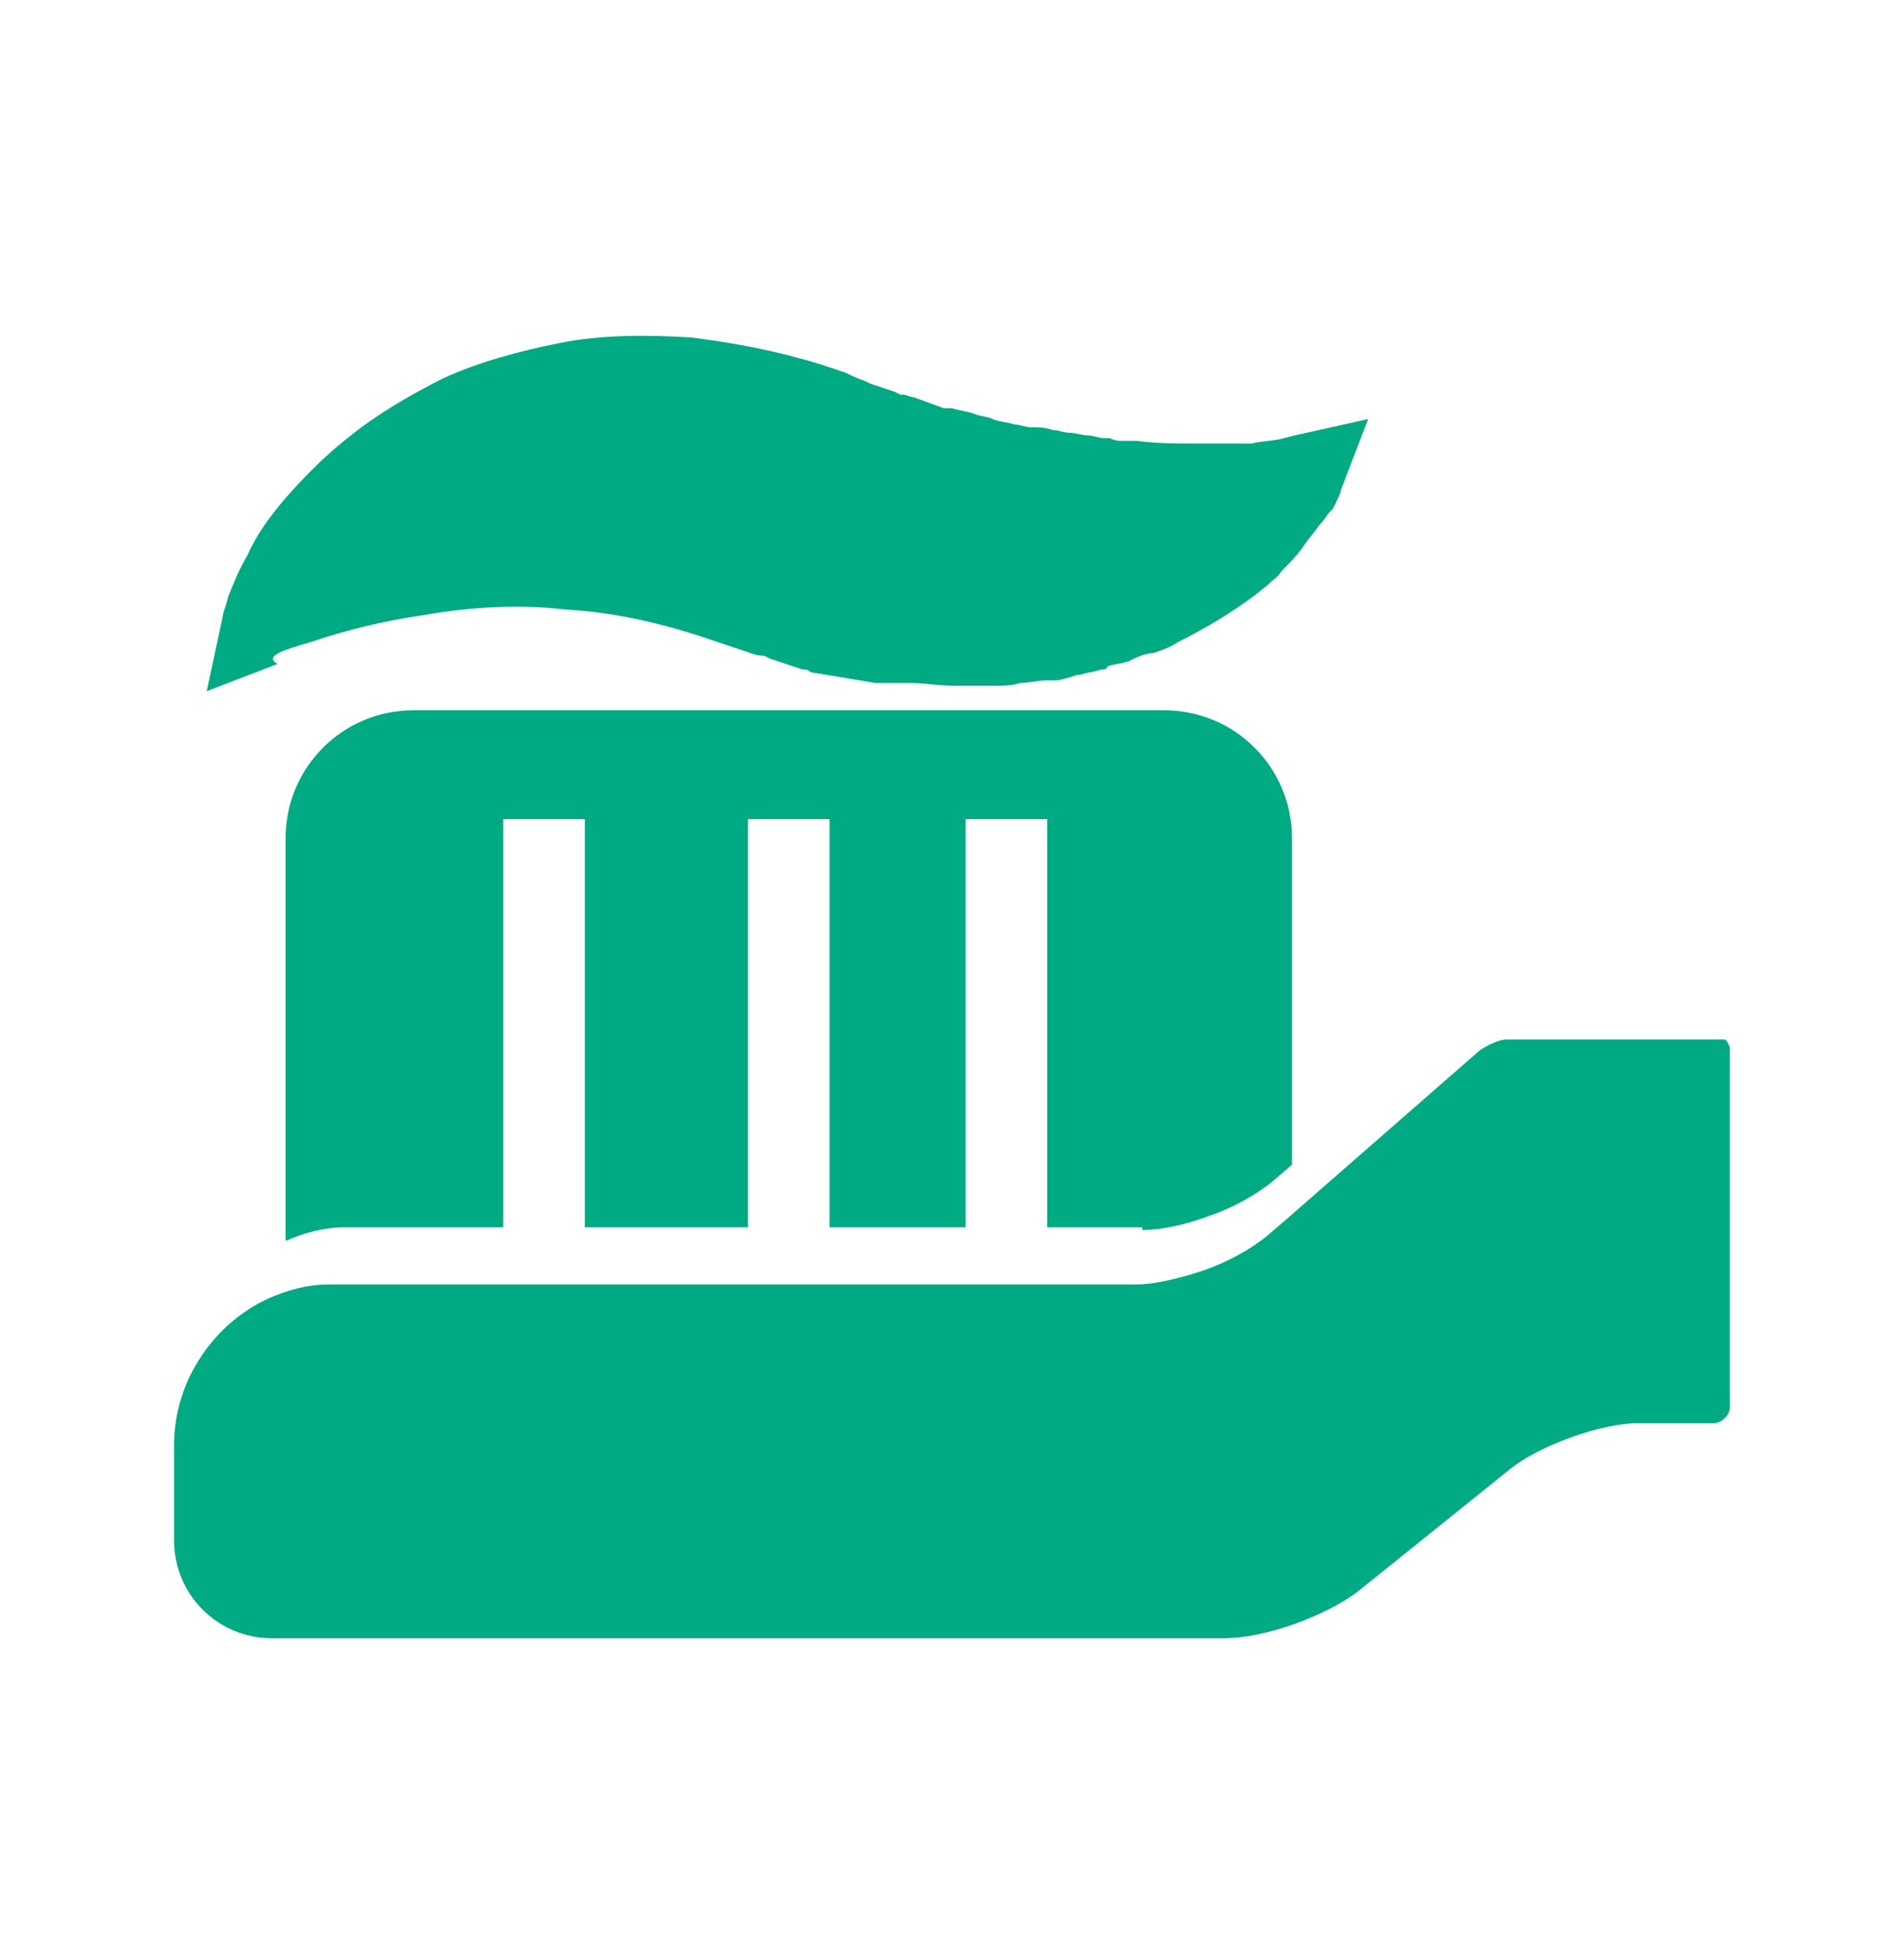
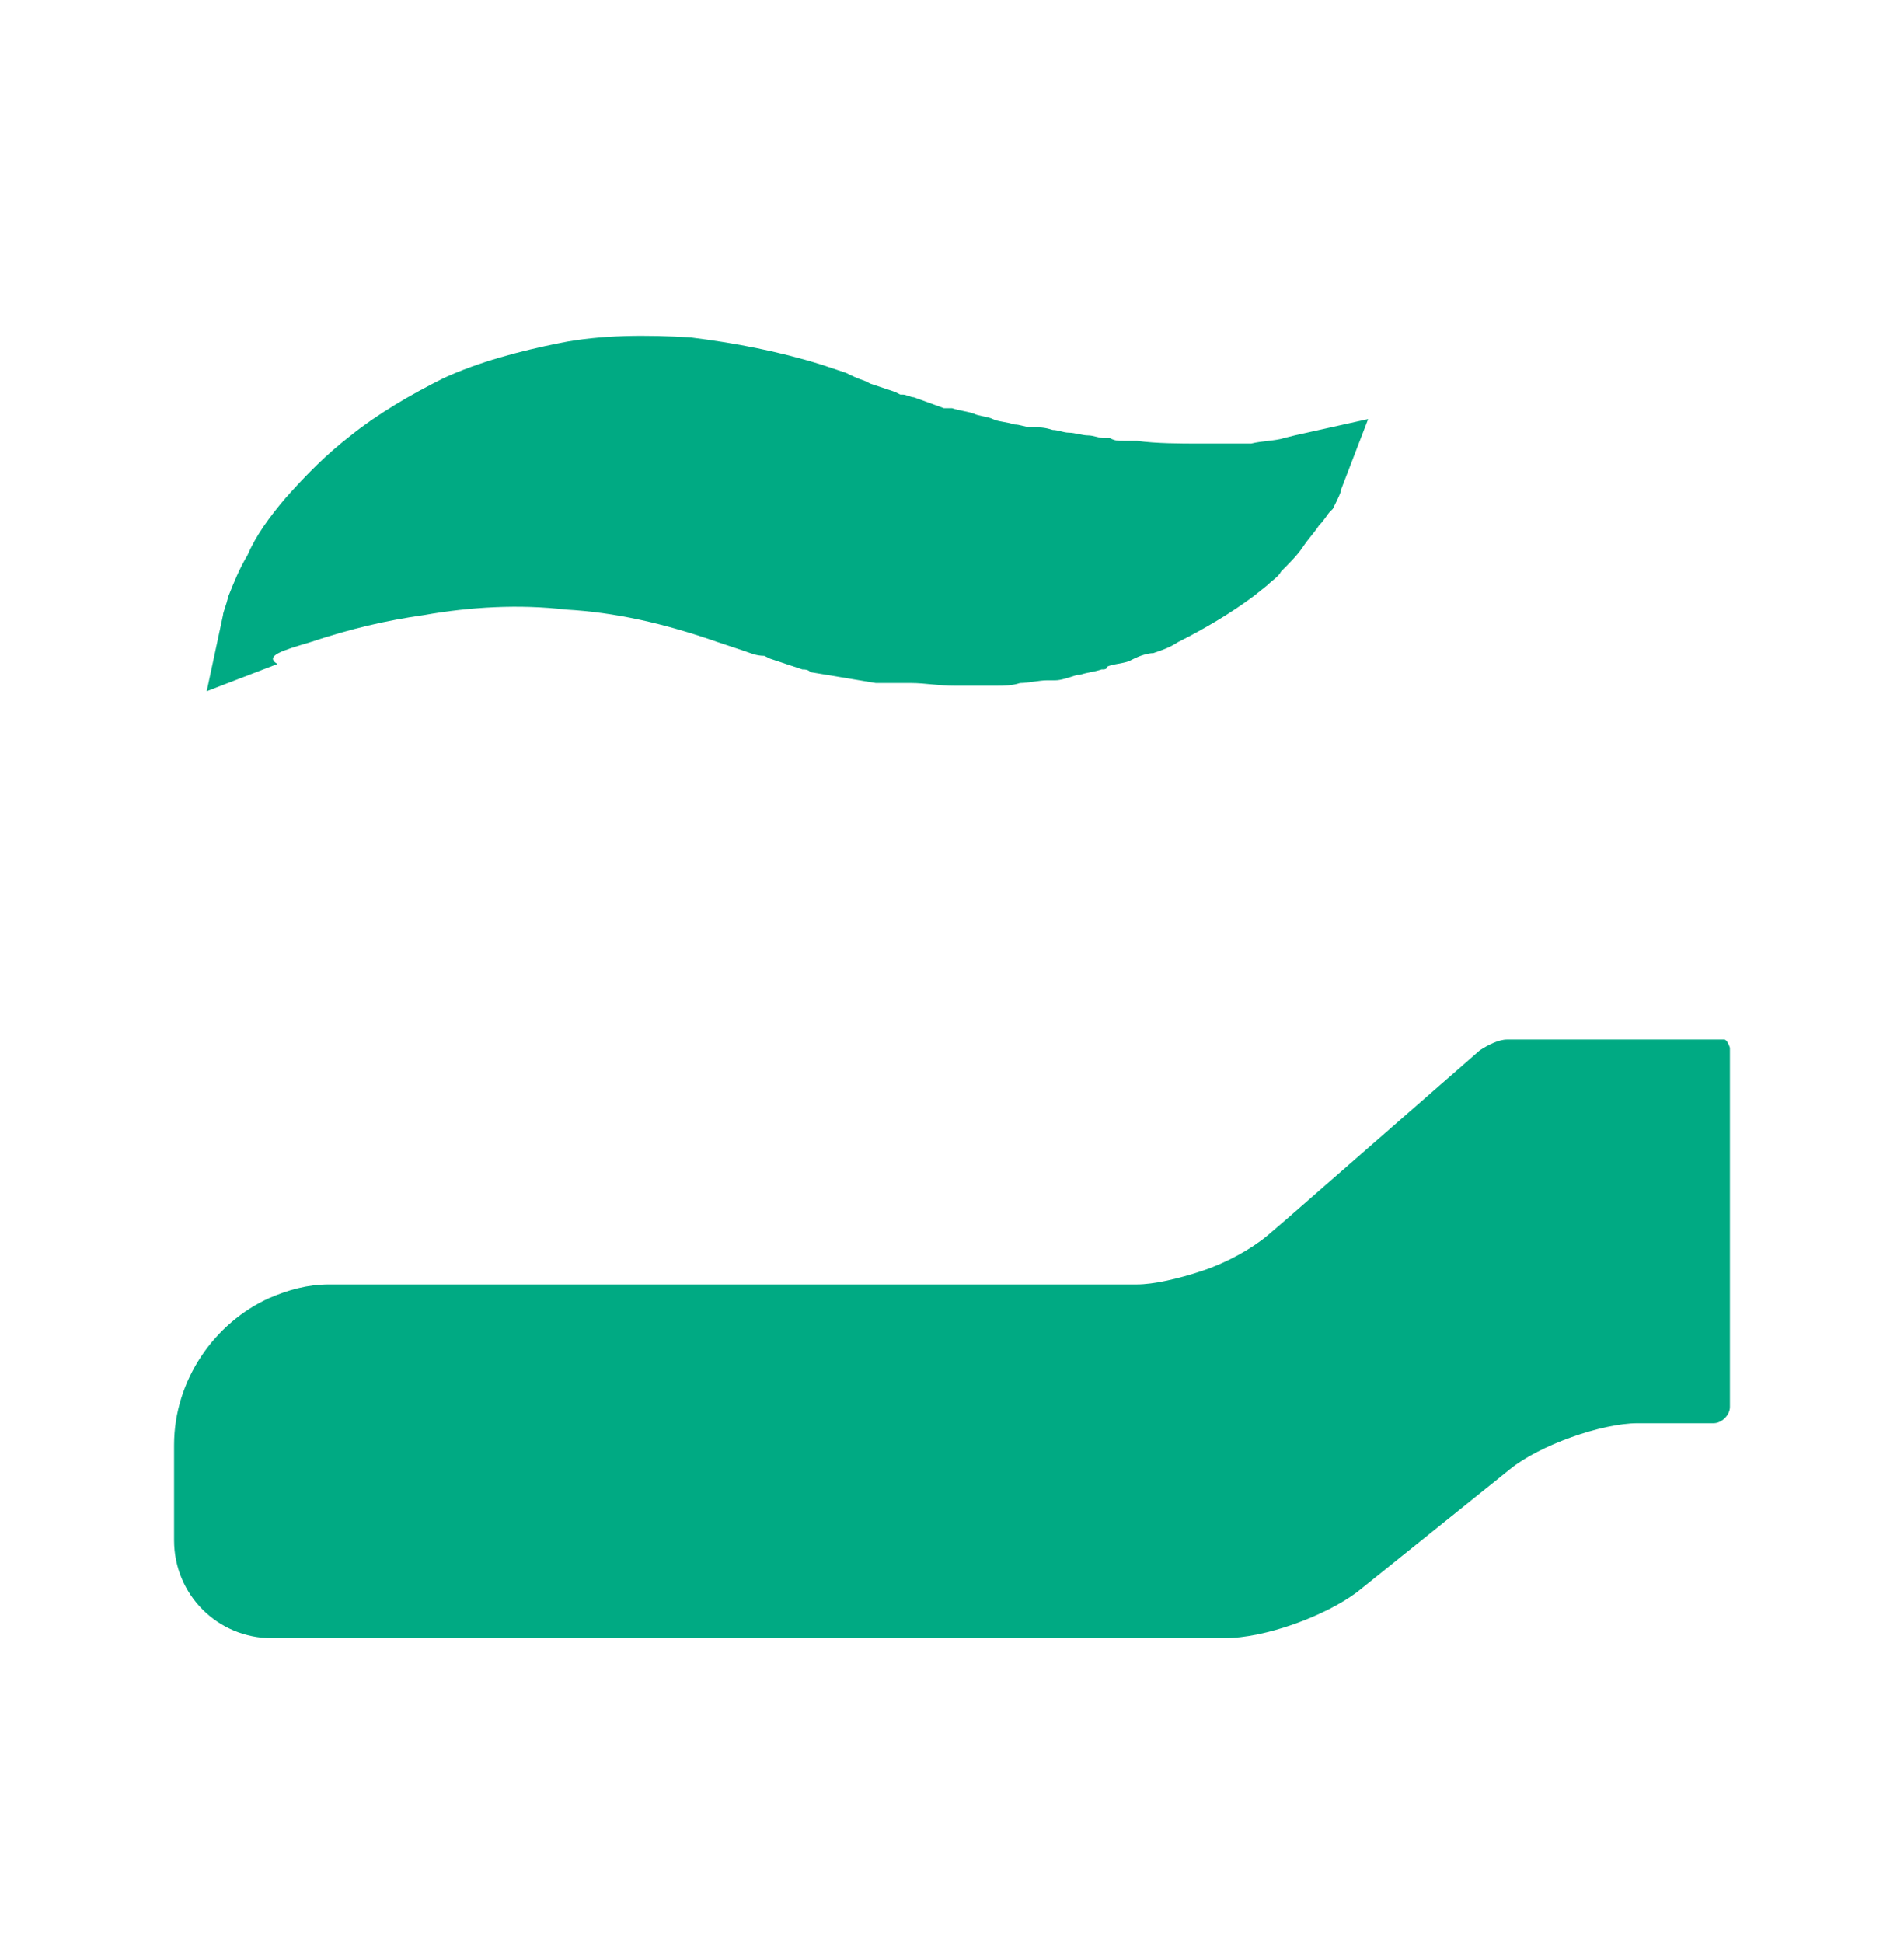
<svg xmlns="http://www.w3.org/2000/svg" version="1.1" id="レイヤー_1" x="0px" y="0px" width="70px" height="71.4px" viewBox="0 0 70 71.4" enable-background="new 0 0 70 71.4" xml:space="preserve">
  <g>
    <g>
-       <path fill="#00AA83" d="M42,45.2c0.7,0,1.6-0.2,2.4-0.5c0.9-0.3,1.8-0.8,2.4-1.3l0.7-0.6v-12c0-2.6-2.1-4.7-4.7-4.7H15.2    c-2.6,0-4.7,2.1-4.7,4.7v14.8c0.7-0.3,1.4-0.5,2.2-0.5H13h5.5v-15h3v15h6v-15h3v15h5v-15h3v15H42z" />
      <path fill="#00AA83" d="M11.4,23.6c1.5-0.5,2.8-0.8,4.2-1c1.7-0.3,3.5-0.4,5.2-0.2c1.8,0.1,3.6,0.5,5.6,1.2l0.9,0.3    c0.3,0.1,0.5,0.2,0.8,0.2l0.2,0.1c0.3,0.1,0.6,0.2,0.9,0.3l0.3,0.1c0.1,0,0.2,0,0.3,0.1l1.8,0.3l0.6,0.1c0.2,0,0.3,0,0.5,0    c0.1,0,0.1,0,0.2,0l0.1,0c0.2,0,0.4,0,0.5,0c0.5,0,1,0.1,1.6,0.1l0.1,0c0.4,0,0.7,0,1.1,0c0.1,0,0.2,0,0.3,0c0.3,0,0.6,0,0.9-0.1    c0.3,0,0.7-0.1,1-0.1c0.1,0,0.2,0,0.3,0c0.2,0,0.5-0.1,0.8-0.2l0.1,0c0.3-0.1,0.5-0.1,0.8-0.2c0.1,0,0.2,0,0.2-0.1    c0.2-0.1,0.5-0.1,0.8-0.2l0.2-0.1c0.2-0.1,0.5-0.2,0.7-0.2l0,0c0.3-0.1,0.6-0.2,0.9-0.4c1-0.5,2-1.1,2.8-1.7l0.5-0.4    c0.2-0.2,0.4-0.3,0.5-0.5c0.3-0.3,0.6-0.6,0.8-0.9c0.2-0.3,0.4-0.5,0.6-0.8c0.2-0.2,0.3-0.4,0.4-0.5l0.1-0.1    c0.2-0.4,0.3-0.6,0.3-0.7l1-2.6l-2.7,0.6l-0.4,0.1c-0.3,0.1-0.8,0.1-1.2,0.2l-0.3,0c-0.2,0-0.4,0-0.6,0c-0.1,0-0.3,0-0.4,0l-0.6,0    c-0.7,0-1.6,0-2.3-0.1l0,0c-0.1,0-0.3,0-0.5,0c-0.2,0-0.3,0-0.5-0.1l-0.2,0c-0.2,0-0.4-0.1-0.6-0.1c-0.2,0-0.5-0.1-0.7-0.1    c-0.2,0-0.4-0.1-0.6-0.1c-0.3-0.1-0.5-0.1-0.8-0.1c-0.2,0-0.4-0.1-0.6-0.1c-0.3-0.1-0.6-0.1-0.8-0.2c-0.2-0.1-0.5-0.1-0.7-0.2    c-0.3-0.1-0.5-0.1-0.8-0.2c-0.1,0-0.1,0-0.2,0c0,0-0.1,0-0.1,0l-1.1-0.4c-0.1,0-0.3-0.1-0.4-0.1c0,0-0.1,0-0.1,0l-0.2-0.1    c-0.3-0.1-0.6-0.2-0.9-0.3l-0.2-0.1c-0.3-0.1-0.5-0.2-0.7-0.3l-0.9-0.3c-1.6-0.5-3.2-0.8-4.8-1c-1.6-0.1-3.3-0.1-4.8,0.2    c-1.5,0.3-3,0.7-4.3,1.3c-1.2,0.6-2.4,1.3-3.4,2.1c-0.9,0.7-1.6,1.4-2.4,2.3c-0.6,0.7-1.1,1.4-1.4,2.1c-0.3,0.5-0.5,1-0.7,1.5    c-0.1,0.4-0.2,0.6-0.2,0.7l-0.6,2.8l2.6-1C9.7,24.1,10.4,23.9,11.4,23.6z" />
      <path fill="#00AA83" d="M63.4,38.2h-8c-0.3,0-0.7,0.2-1,0.4l-7.1,6.2l-0.7,0.6c-0.6,0.5-1.5,1-2.4,1.3c-0.9,0.3-1.8,0.5-2.4,0.5    h-2.9h-3.1h-5.5h-3.1h-5.5h-3.1H13h-0.9c-0.8,0-1.5,0.2-2.2,0.5c-2,0.9-3.5,3-3.5,5.4v3.5c0,2,1.6,3.6,3.6,3.6H45    c1.5,0,3.7-0.8,4.9-1.7l5.6-4.5c1.1-0.9,3.4-1.7,4.7-1.7h2.8c0.3,0,0.6-0.3,0.6-0.6v-0.3v-1.9v-7.6v-0.9v-2.5    C63.5,38.2,63.4,38.2,63.4,38.2z" />
    </g>
  </g>
</svg>